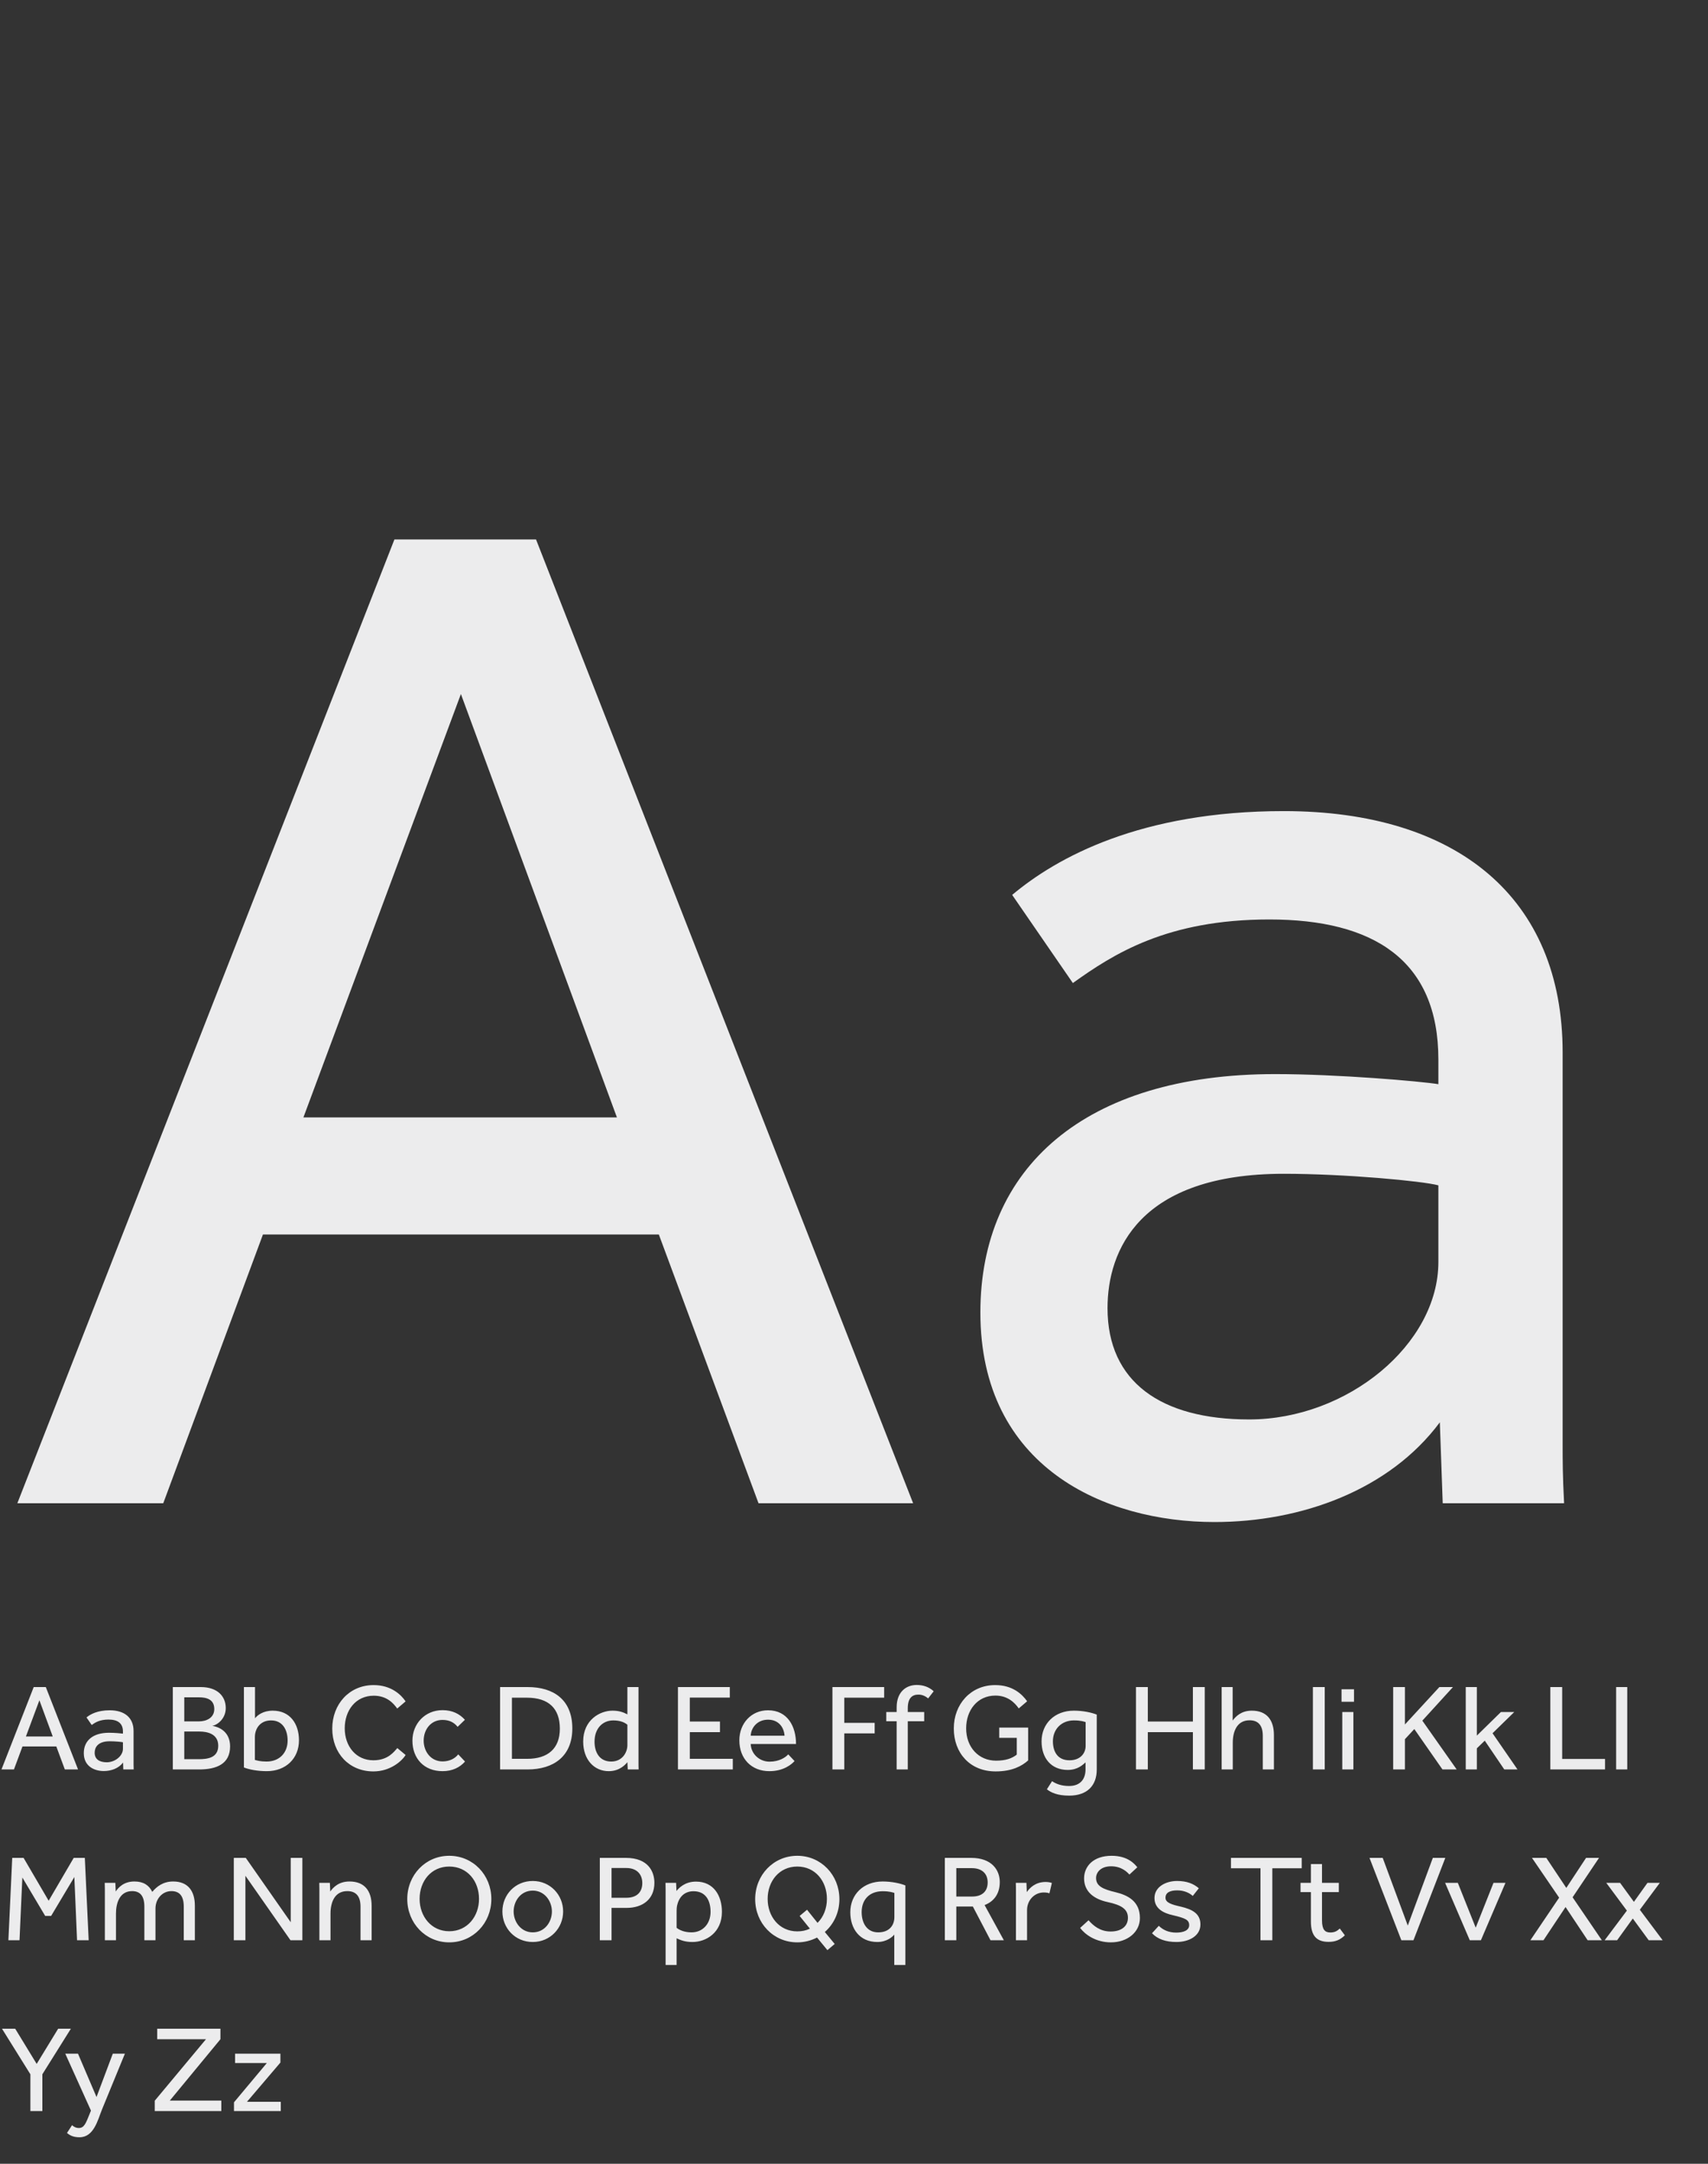
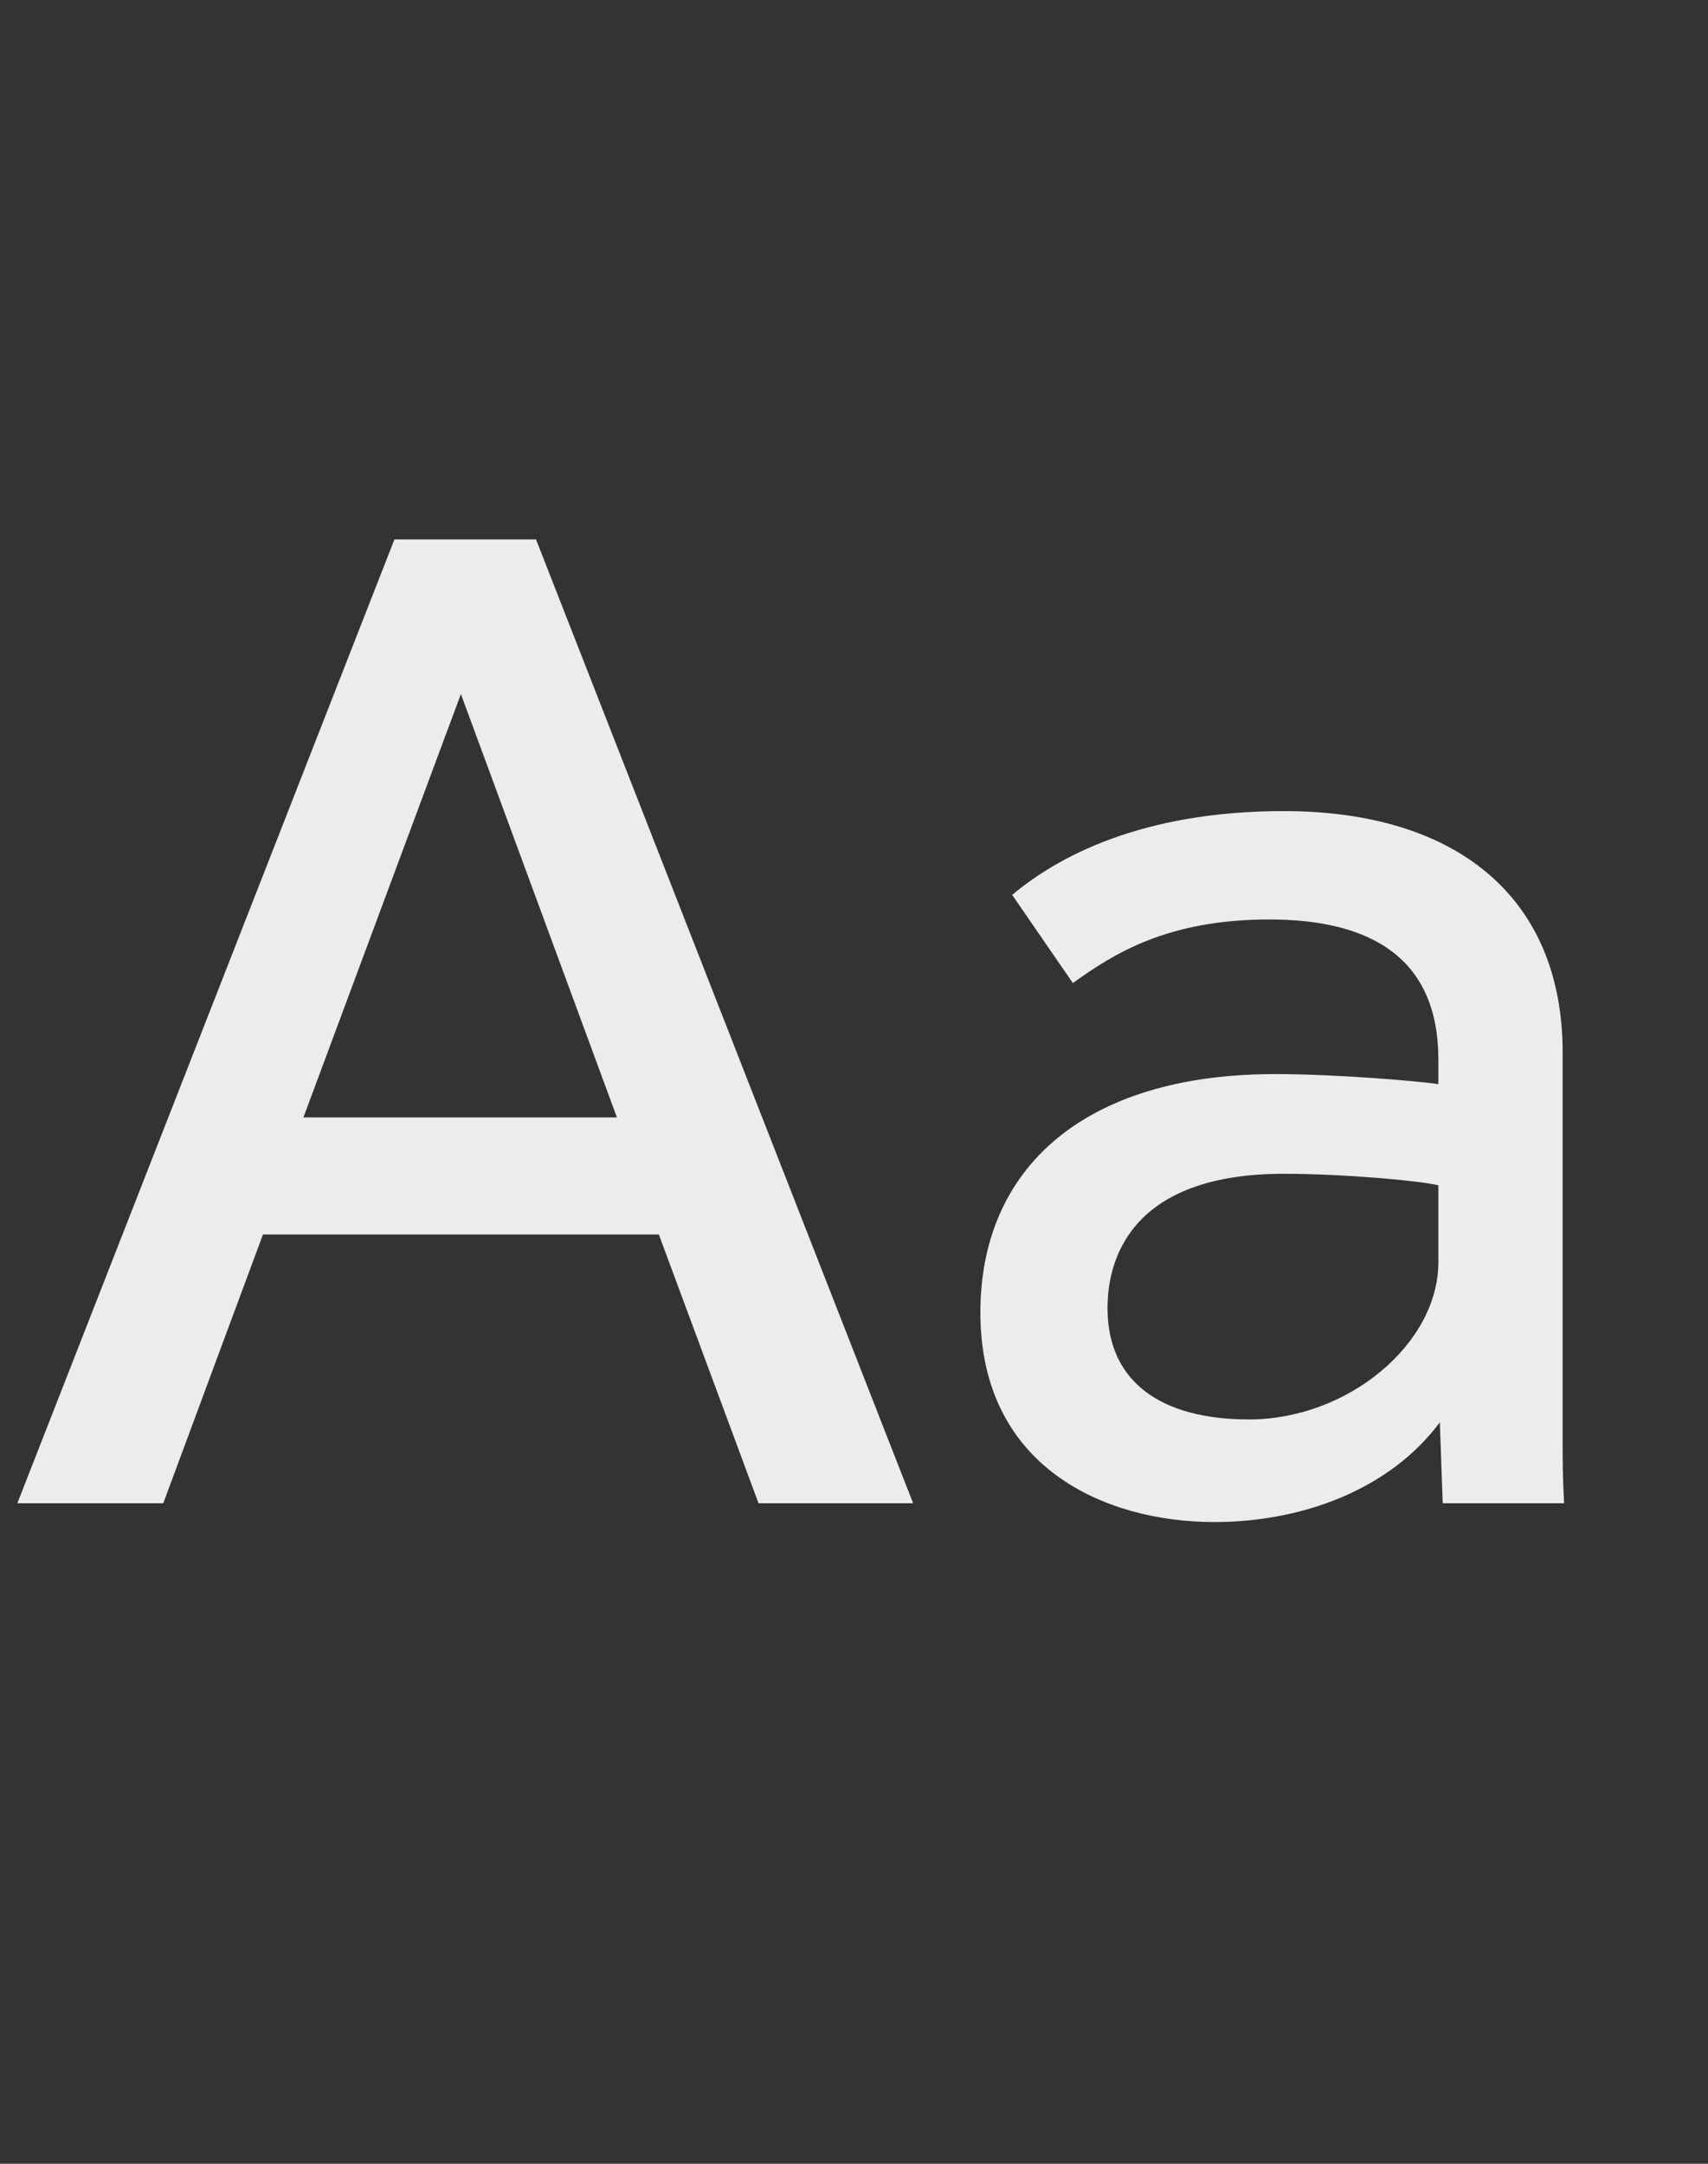
<svg xmlns="http://www.w3.org/2000/svg" width="150" height="190" viewBox="0 0 150 190" fill="none">
  <rect x="0" y="0" width="150" height="190" fill="#333333" stroke="none" />
  <path d="M1.523 132L34.64 47.367H47.075L80.192 132H66.615L57.86 108.399H23.093L14.338 132H1.523ZM26.646 98.121H54.18L40.477 60.944L26.646 98.121ZM126.702 132L126.449 124.894C122.008 130.858 114.268 133.65 106.655 133.65C97.011 133.65 86.099 128.828 86.099 115.251C86.099 102.562 95.235 94.315 111.984 94.315C117.44 94.315 124.799 94.949 126.322 95.203V93.046C126.322 84.291 120.612 80.738 111.476 80.738C102.467 80.738 97.772 83.783 94.22 86.321L88.891 78.581C92.824 75.282 100.183 71.222 112.745 71.222C127.971 71.222 137.234 78.835 137.234 92.412V126.798C137.234 128.193 137.234 129.589 137.361 132H126.702ZM126.322 110.81V104.085C124.926 103.704 118.074 103.07 112.745 103.07C100.056 103.07 97.265 109.795 97.265 114.87C97.265 121.342 101.96 124.641 109.7 124.641C118.328 124.641 126.322 118.043 126.322 110.81Z" fill="#ECECED" />
-   <path d="M0.13 155.374L2.961 148.14H4.023L6.854 155.374H5.694L4.945 153.357H1.974L1.225 155.374H0.13ZM2.277 152.478H4.631L3.46 149.301L2.277 152.478ZM10.829 155.374L10.808 154.767C10.428 155.276 9.766 155.515 9.116 155.515C8.292 155.515 7.359 155.103 7.359 153.942C7.359 152.858 8.14 152.153 9.571 152.153C10.038 152.153 10.667 152.207 10.797 152.229V152.045C10.797 151.296 10.309 150.993 9.528 150.993C8.758 150.993 8.357 151.253 8.053 151.47L7.597 150.808C7.934 150.526 8.563 150.179 9.636 150.179C10.938 150.179 11.729 150.83 11.729 151.99V154.929C11.729 155.049 11.729 155.168 11.74 155.374H10.829ZM10.797 153.563V152.988C10.677 152.956 10.092 152.901 9.636 152.901C8.552 152.901 8.313 153.476 8.313 153.91C8.313 154.463 8.715 154.745 9.376 154.745C10.114 154.745 10.797 154.181 10.797 153.563ZM15.175 155.374V148.14H17.626C19.122 148.14 19.827 148.976 19.827 149.984C19.827 150.895 19.122 151.459 18.645 151.546C19.22 151.633 20.207 152.045 20.207 153.346C20.207 154.897 19.014 155.374 17.495 155.374H15.175ZM16.183 154.474H17.441C18.19 154.474 19.166 154.376 19.166 153.292C19.166 152.262 18.233 152.045 17.506 152.045H16.183V154.474ZM16.183 151.155H17.474C18.114 151.155 18.819 150.852 18.819 150.071C18.819 149.203 18.114 149.041 17.474 149.041H16.183V151.155ZM21.42 155.201V148.14H22.396V150.884C22.602 150.613 23.111 150.212 23.957 150.212C25.465 150.212 26.256 151.361 26.256 152.815C26.256 154.409 25.107 155.526 23.426 155.526C22.602 155.526 21.854 155.374 21.42 155.201ZM22.385 152.533V154.539C22.591 154.593 22.84 154.68 23.415 154.68C24.532 154.68 25.259 153.921 25.259 152.836C25.259 151.914 24.836 151.069 23.806 151.069C22.851 151.069 22.385 151.784 22.385 152.533ZM34.895 153.498L35.621 154.105C35.307 154.626 34.287 155.548 32.791 155.548C30.665 155.548 29.179 153.953 29.179 151.784C29.179 149.67 30.654 147.967 32.812 147.967C34.342 147.967 35.22 148.802 35.621 149.398L34.884 150.027C34.537 149.539 33.951 148.9 32.823 148.9C31.229 148.9 30.275 150.201 30.275 151.763C30.275 153.335 31.262 154.571 32.791 154.571C34.092 154.571 34.613 153.802 34.895 153.498ZM40.243 154.051L40.84 154.68C40.395 155.19 39.734 155.526 38.866 155.526C37.239 155.526 36.22 154.409 36.22 152.847C36.22 151.372 37.315 150.168 38.866 150.168C39.723 150.168 40.363 150.494 40.829 151.014L40.189 151.633C39.886 151.253 39.463 151.025 38.866 151.025C37.825 151.025 37.207 151.882 37.207 152.847C37.207 153.78 37.825 154.669 38.866 154.669C39.463 154.669 39.94 154.431 40.243 154.051ZM43.918 155.374V148.14H46.337C48.625 148.14 50.262 149.257 50.262 151.774C50.262 154.214 48.625 155.374 46.326 155.374H43.918ZM44.959 154.441H46.304C48.115 154.441 49.167 153.541 49.167 151.795C49.167 150.027 48.191 149.073 46.271 149.073H44.959V154.441ZM55.099 153.248V151.448C54.839 151.231 54.437 151.069 53.862 151.069C52.919 151.069 52.214 151.774 52.214 152.934C52.214 153.899 52.669 154.68 53.678 154.68C54.687 154.68 55.099 153.834 55.099 153.248ZM55.131 155.374L55.099 154.734C54.947 154.919 54.437 155.526 53.461 155.526C52.181 155.526 51.216 154.517 51.216 152.923C51.216 151.004 52.713 150.212 53.786 150.212C54.34 150.212 54.697 150.331 55.099 150.537V148.14H56.075V154.864C56.075 154.919 56.075 155.168 56.086 155.374H55.131ZM59.539 155.374V148.14H64.094V149.062H60.581V151.166H63.227V152.099H60.581V154.441H64.355V155.374H59.539ZM69.226 154.051L69.779 154.637C69.551 154.897 68.846 155.526 67.567 155.526C65.994 155.526 64.931 154.431 64.931 152.815C64.931 151.34 65.972 150.179 67.447 150.179C69.183 150.179 69.909 151.622 69.909 153.14H65.929C65.962 154.029 66.71 154.691 67.578 154.691C68.434 154.691 68.977 154.322 69.226 154.051ZM65.929 152.413H68.901C68.846 151.633 68.347 151.004 67.447 151.004C66.525 151.004 65.962 151.687 65.929 152.413ZM73.106 155.374V148.14H77.65V149.073H74.147V151.285H76.815V152.207H74.147V155.374H73.106ZM78.746 155.374V151.144H77.835V150.331H78.746V149.919C78.746 148.553 79.592 147.956 80.503 147.956C81.034 147.956 81.566 148.108 81.999 148.509L81.511 149.138C81.24 148.91 80.958 148.802 80.654 148.802C80.091 148.802 79.722 149.127 79.722 150.006V150.331H81.164V151.144H79.722V155.374H78.746ZM87.755 152.598V151.698H90.293V154.582C89.751 155.07 88.883 155.548 87.441 155.548C85.185 155.548 83.764 153.932 83.764 151.774C83.764 149.659 85.239 147.967 87.397 147.967C88.948 147.967 89.772 148.78 90.206 149.388L89.469 150.017C89.122 149.518 88.504 148.889 87.419 148.889C85.825 148.889 84.849 150.19 84.849 151.763C84.849 153.433 85.955 154.604 87.473 154.604C88.308 154.604 88.872 154.409 89.295 154.073V152.598H87.755ZM95.343 153.313V151.22C95.213 151.177 94.931 151.069 94.313 151.069C93.229 151.069 92.469 151.828 92.469 152.901C92.469 153.823 92.892 154.571 93.923 154.571C94.888 154.571 95.343 153.942 95.343 153.313ZM91.938 157.12L92.394 156.404C92.73 156.632 93.196 156.827 93.89 156.827C94.855 156.827 95.333 156.242 95.333 155.374V154.756C95.126 154.929 94.682 155.417 93.771 155.417C92.296 155.417 91.472 154.355 91.472 152.912C91.472 151.351 92.621 150.212 94.313 150.212C95.137 150.212 95.886 150.385 96.32 150.559V155.374C96.32 156.838 95.43 157.673 93.901 157.673C92.871 157.673 92.318 157.413 91.938 157.12ZM99.763 155.374V148.14H100.804V151.166H104.763V148.14H105.804V155.374H104.763V152.099H100.804V155.374H99.763ZM107.289 155.374V148.14H108.255V151.079C108.515 150.732 109.003 150.212 109.936 150.212C111.248 150.212 111.877 151.036 111.877 152.348V155.374H110.901V152.424C110.901 151.481 110.478 151.058 109.74 151.058C108.623 151.058 108.265 152.055 108.265 153.032V155.374H107.289ZM115.3 155.374V148.14H116.341V155.374H115.3ZM117.816 149.431V148.336H118.912V149.431H117.816ZM117.881 155.374V150.331H118.857V155.374H117.881ZM122.353 155.374V148.14H123.384V151.426L126.409 148.14H127.602L124.913 151.09L127.928 155.374H126.68L124.208 151.828L123.384 152.717V155.374H122.353ZM128.725 155.374V148.14H129.701V152.403L131.816 150.331H132.987L131.078 152.196L133.269 155.374H132.109L130.395 152.847L129.701 153.52V155.374H128.725ZM136.153 155.374V148.14H137.194V154.452H140.957V155.374H136.153ZM141.932 155.374V148.14H142.908V155.374H141.932ZM0.737 170.374L1.074 163.14H2.071L4.273 166.904L6.474 163.14H7.45L7.787 170.374H6.767L6.529 164.821L4.49 168.238H3.969L1.963 164.865L1.714 170.374H0.737ZM10.185 170.374H9.209V165.852C9.209 165.722 9.209 165.624 9.198 165.331H10.13L10.163 166.09C10.402 165.732 10.879 165.212 11.8 165.212C12.581 165.212 13.08 165.526 13.373 166.123C13.774 165.646 14.338 165.212 15.206 165.212C16.507 165.212 17.114 166.047 17.114 167.348V170.374H16.139V167.424C16.139 166.481 15.759 166.058 15.054 166.058C14.241 166.058 13.655 166.763 13.655 167.576V170.374H12.679V167.424C12.679 166.481 12.299 166.058 11.605 166.058C10.532 166.058 10.185 167.066 10.185 168.032V170.374ZM20.534 170.374V163.14H21.586L25.533 168.791V163.14H26.553V170.374H25.512L21.553 164.713V170.374H20.534ZM29.026 170.374H28.049V165.852C28.049 165.722 28.049 165.624 28.039 165.331H28.971L29.004 166.09C29.264 165.732 29.741 165.212 30.696 165.212C32.008 165.212 32.637 166.036 32.637 167.348V170.374H31.661V167.424C31.661 166.481 31.238 166.058 30.5 166.058C29.383 166.058 29.026 167.055 29.026 168.032V170.374ZM39.454 170.558C37.372 170.558 35.767 168.867 35.767 166.752C35.767 164.648 37.361 162.956 39.454 162.956C41.547 162.956 43.152 164.648 43.152 166.752C43.152 168.867 41.547 170.558 39.454 170.558ZM39.454 169.582C41.048 169.582 42.068 168.27 42.068 166.741C42.068 165.179 41.048 163.9 39.454 163.9C37.871 163.9 36.851 165.179 36.851 166.741C36.851 168.27 37.871 169.582 39.454 169.582ZM46.789 170.526C45.238 170.526 44.121 169.311 44.121 167.847C44.121 166.383 45.238 165.168 46.789 165.168C48.318 165.168 49.456 166.383 49.456 167.847C49.456 169.311 48.318 170.526 46.789 170.526ZM46.789 169.68C47.84 169.68 48.469 168.769 48.469 167.847C48.469 166.936 47.83 166.014 46.789 166.014C45.737 166.014 45.108 166.925 45.108 167.847C45.108 168.758 45.748 169.68 46.789 169.68ZM52.677 170.374V163.14H54.965C56.928 163.14 57.47 164.344 57.47 165.331C57.47 166.774 56.44 167.533 55.019 167.533H53.707V170.374H52.677ZM53.707 166.643H55.008C55.908 166.643 56.407 166.166 56.407 165.353C56.407 164.529 55.876 164.03 55.008 164.03H53.707V166.643ZM59.421 167.988V169.279C59.649 169.463 60.082 169.68 60.733 169.68C61.731 169.68 62.403 168.91 62.403 167.88C62.403 166.904 61.991 166.069 60.907 166.069C60.212 166.069 59.703 166.459 59.497 167.196C59.421 167.424 59.421 167.695 59.421 167.988ZM59.421 172.543H58.456V165.852C58.456 165.722 58.456 165.624 58.445 165.331H59.377L59.41 166.047C59.616 165.787 60.147 165.223 61.123 165.223C62.685 165.223 63.401 166.47 63.401 167.88C63.401 169.702 62.013 170.526 60.82 170.526C60.137 170.526 59.779 170.363 59.421 170.201V172.543ZM72.665 171.242L71.755 170.135C71.245 170.396 70.659 170.558 70.019 170.558C67.926 170.558 66.321 168.877 66.321 166.763C66.321 164.648 67.926 162.956 70.019 162.956C72.112 162.956 73.718 164.648 73.718 166.763C73.718 167.934 73.23 168.953 72.438 169.647L73.305 170.699L72.665 171.242ZM71.126 169.355L70.225 168.238L70.876 167.695L71.798 168.845C72.319 168.335 72.622 167.576 72.622 166.741C72.622 165.19 71.603 163.9 70.019 163.9C68.436 163.9 67.417 165.19 67.417 166.741C67.417 168.292 68.436 169.593 70.019 169.593C70.421 169.593 70.789 169.517 71.126 169.355ZM78.536 172.543V169.875C78.427 170.016 77.928 170.526 77.05 170.526C75.488 170.526 74.675 169.355 74.675 167.912C74.675 166.351 75.824 165.212 77.516 165.212C78.34 165.212 79.078 165.385 79.512 165.559V172.543H78.536ZM78.546 168.335V166.22C78.416 166.177 78.134 166.069 77.516 166.069C76.356 166.069 75.672 166.806 75.672 167.901C75.672 168.812 76.096 169.68 77.126 169.68C78.102 169.68 78.546 169.062 78.546 168.335ZM82.977 170.374V163.14H85.287C87.13 163.14 87.803 164.236 87.803 165.266C87.803 166.188 87.38 166.936 86.469 167.283L88.161 170.374H86.989L85.439 167.413H83.985V170.374H82.977ZM83.985 166.535H85.374C86.284 166.535 86.74 166.047 86.74 165.299C86.74 164.507 86.219 164.041 85.352 164.041H83.985V166.535ZM90.198 170.374H89.222V165.819C89.222 165.722 89.222 165.624 89.211 165.331H90.144L90.176 166.144C90.415 165.797 90.914 165.255 91.825 165.255C92.041 165.255 92.215 165.288 92.378 165.342L92.161 166.253C92.031 166.199 91.868 166.177 91.662 166.177C90.838 166.177 90.198 166.871 90.198 167.717V170.374ZM94.86 169.29L95.598 168.617C96.01 169.083 96.596 169.604 97.539 169.604C98.493 169.604 99.057 169.138 99.057 168.4C99.057 167.609 98.428 167.272 97.29 167.023C96.053 166.763 95.207 166.09 95.207 164.941C95.207 163.878 96.021 162.956 97.626 162.956C99.046 162.956 99.643 163.672 99.882 163.965L99.187 164.605C99.003 164.398 98.504 163.878 97.582 163.878C96.661 163.878 96.259 164.42 96.259 164.908C96.259 165.624 96.877 165.895 97.973 166.155C99.046 166.416 100.109 166.947 100.109 168.422C100.109 169.669 99.003 170.558 97.561 170.558C96.227 170.558 95.283 169.864 94.86 169.29ZM101.172 169.756L101.769 169.105C102.127 169.463 102.636 169.702 103.298 169.702C103.949 169.702 104.437 169.496 104.437 169.051C104.437 168.574 104.09 168.433 102.994 168.172C102.214 167.999 101.389 167.619 101.389 166.665C101.389 165.689 102.376 165.168 103.374 165.168C104.231 165.168 104.816 165.407 105.283 165.808L104.751 166.481C104.448 166.21 103.992 165.993 103.385 165.993C102.767 165.993 102.355 166.177 102.355 166.643C102.355 167.077 102.897 167.24 103.71 167.424C104.654 167.652 105.424 167.999 105.424 168.986C105.424 169.994 104.415 170.526 103.32 170.526C102.365 170.526 101.65 170.266 101.172 169.756ZM110.698 170.374V164.051H108.106V163.14H114.32V164.051H111.739V170.374H110.698ZM115.126 168.726V166.144H114.215V165.331H115.126V163.683H116.102V165.331H117.577V166.144H116.102V168.628C116.102 169.441 116.363 169.691 116.829 169.691C117.209 169.691 117.415 169.571 117.664 169.344L118.109 169.94C117.686 170.341 117.285 170.515 116.677 170.515C115.604 170.515 115.126 169.951 115.126 168.726ZM123.07 170.374L120.272 163.14H121.432L123.634 169.083L125.835 163.14H126.931L124.133 170.374H123.07ZM129.08 170.374L126.911 165.331H128.028L129.6 169.268L131.162 165.331H132.214L130.056 170.374H129.08ZM134.4 170.374L136.927 166.633L134.541 163.14H135.799L137.556 165.776L139.291 163.14H140.43L138.109 166.6L140.68 170.374H139.432L137.491 167.457L135.55 170.374H134.4ZM140.923 170.374L142.875 167.771L141.064 165.331H142.278L143.493 167.001L144.686 165.331H145.77L144.014 167.695L146.02 170.374H144.794L143.395 168.465L142.018 170.374H140.923ZM2.668 185.374V182.142L0.174 178.14H1.334L3.221 181.231L5.108 178.14H6.225L3.72 182.142V185.374H2.668ZM5.884 187.294L6.328 186.61C6.469 186.74 6.654 186.86 6.925 186.86C7.391 186.86 7.543 186.437 7.857 185.656L7.988 185.331L5.732 180.331H6.849L8.476 184.138L9.907 180.331H10.97L8.953 185.244C8.584 186.155 8.248 187.673 6.979 187.673C6.469 187.673 6.144 187.521 5.884 187.294ZM13.59 185.374V184.463L18.091 179.062H13.807V178.14H19.36V179.062L14.913 184.452H19.436V185.374H13.59ZM20.549 185.374V184.604L23.433 181.155H20.646V180.331H24.626V181.112L21.687 184.561H24.659V185.374H20.549Z" fill="#ECECED" />
</svg>